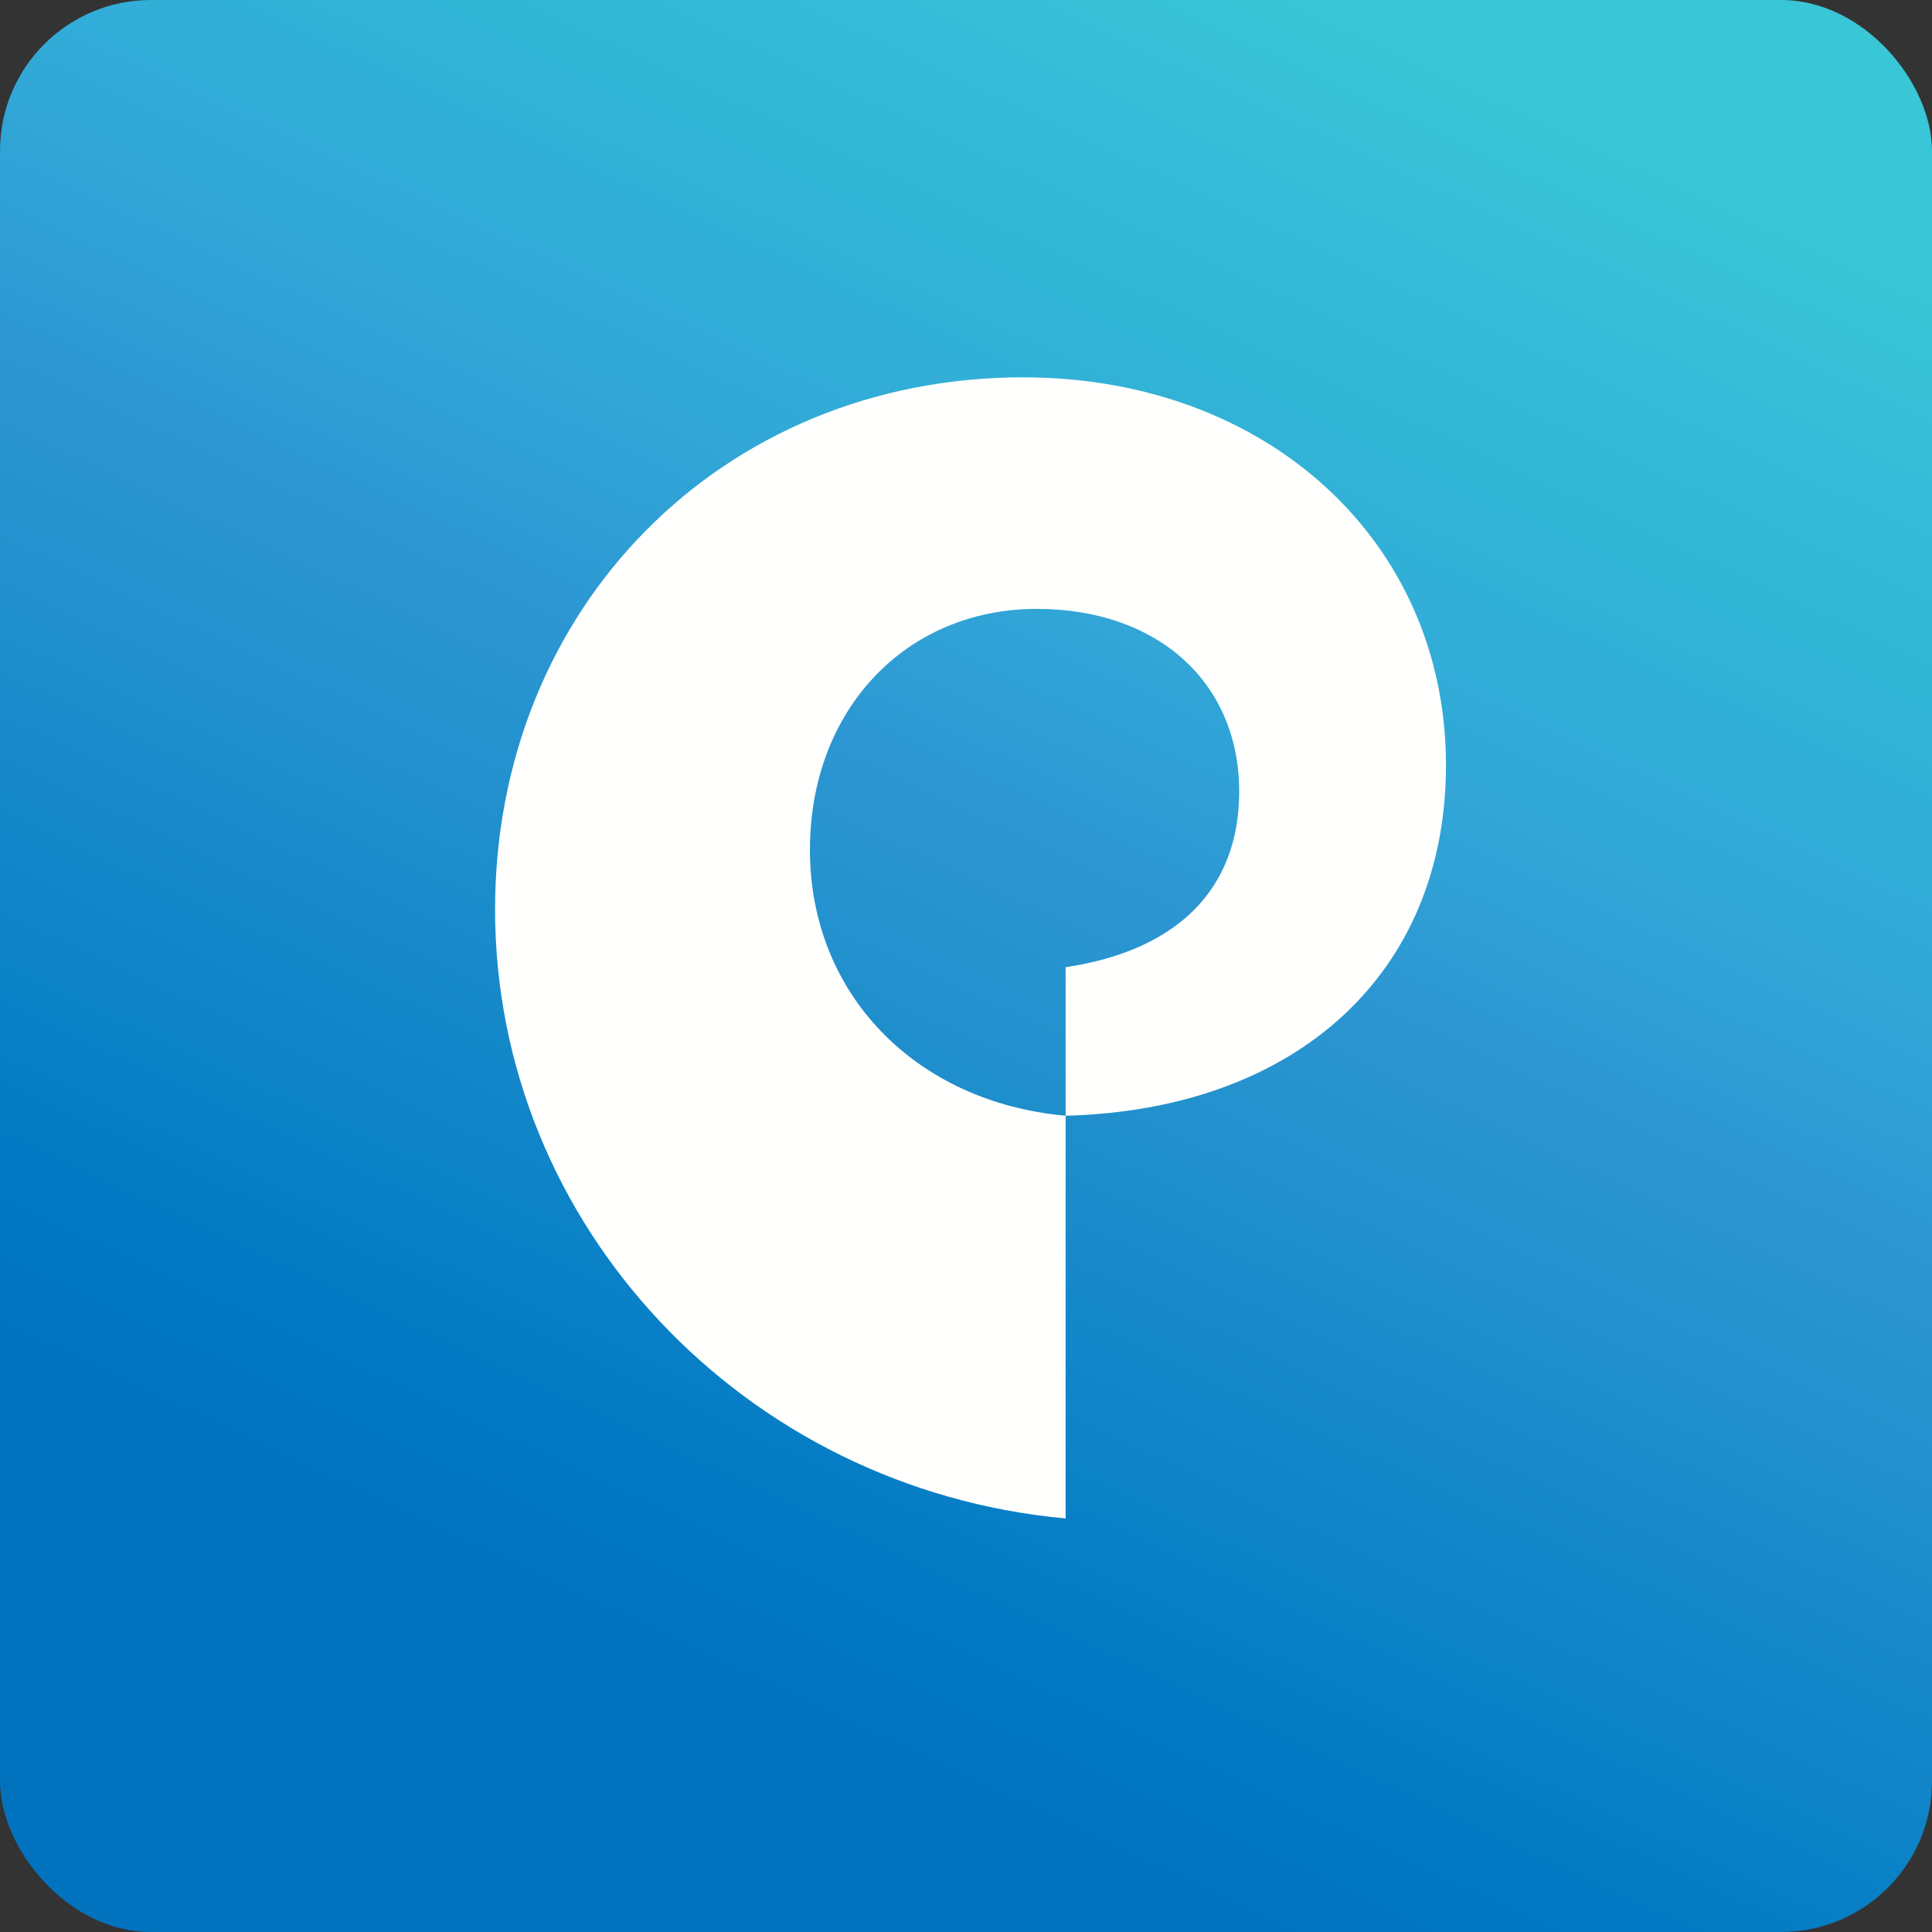
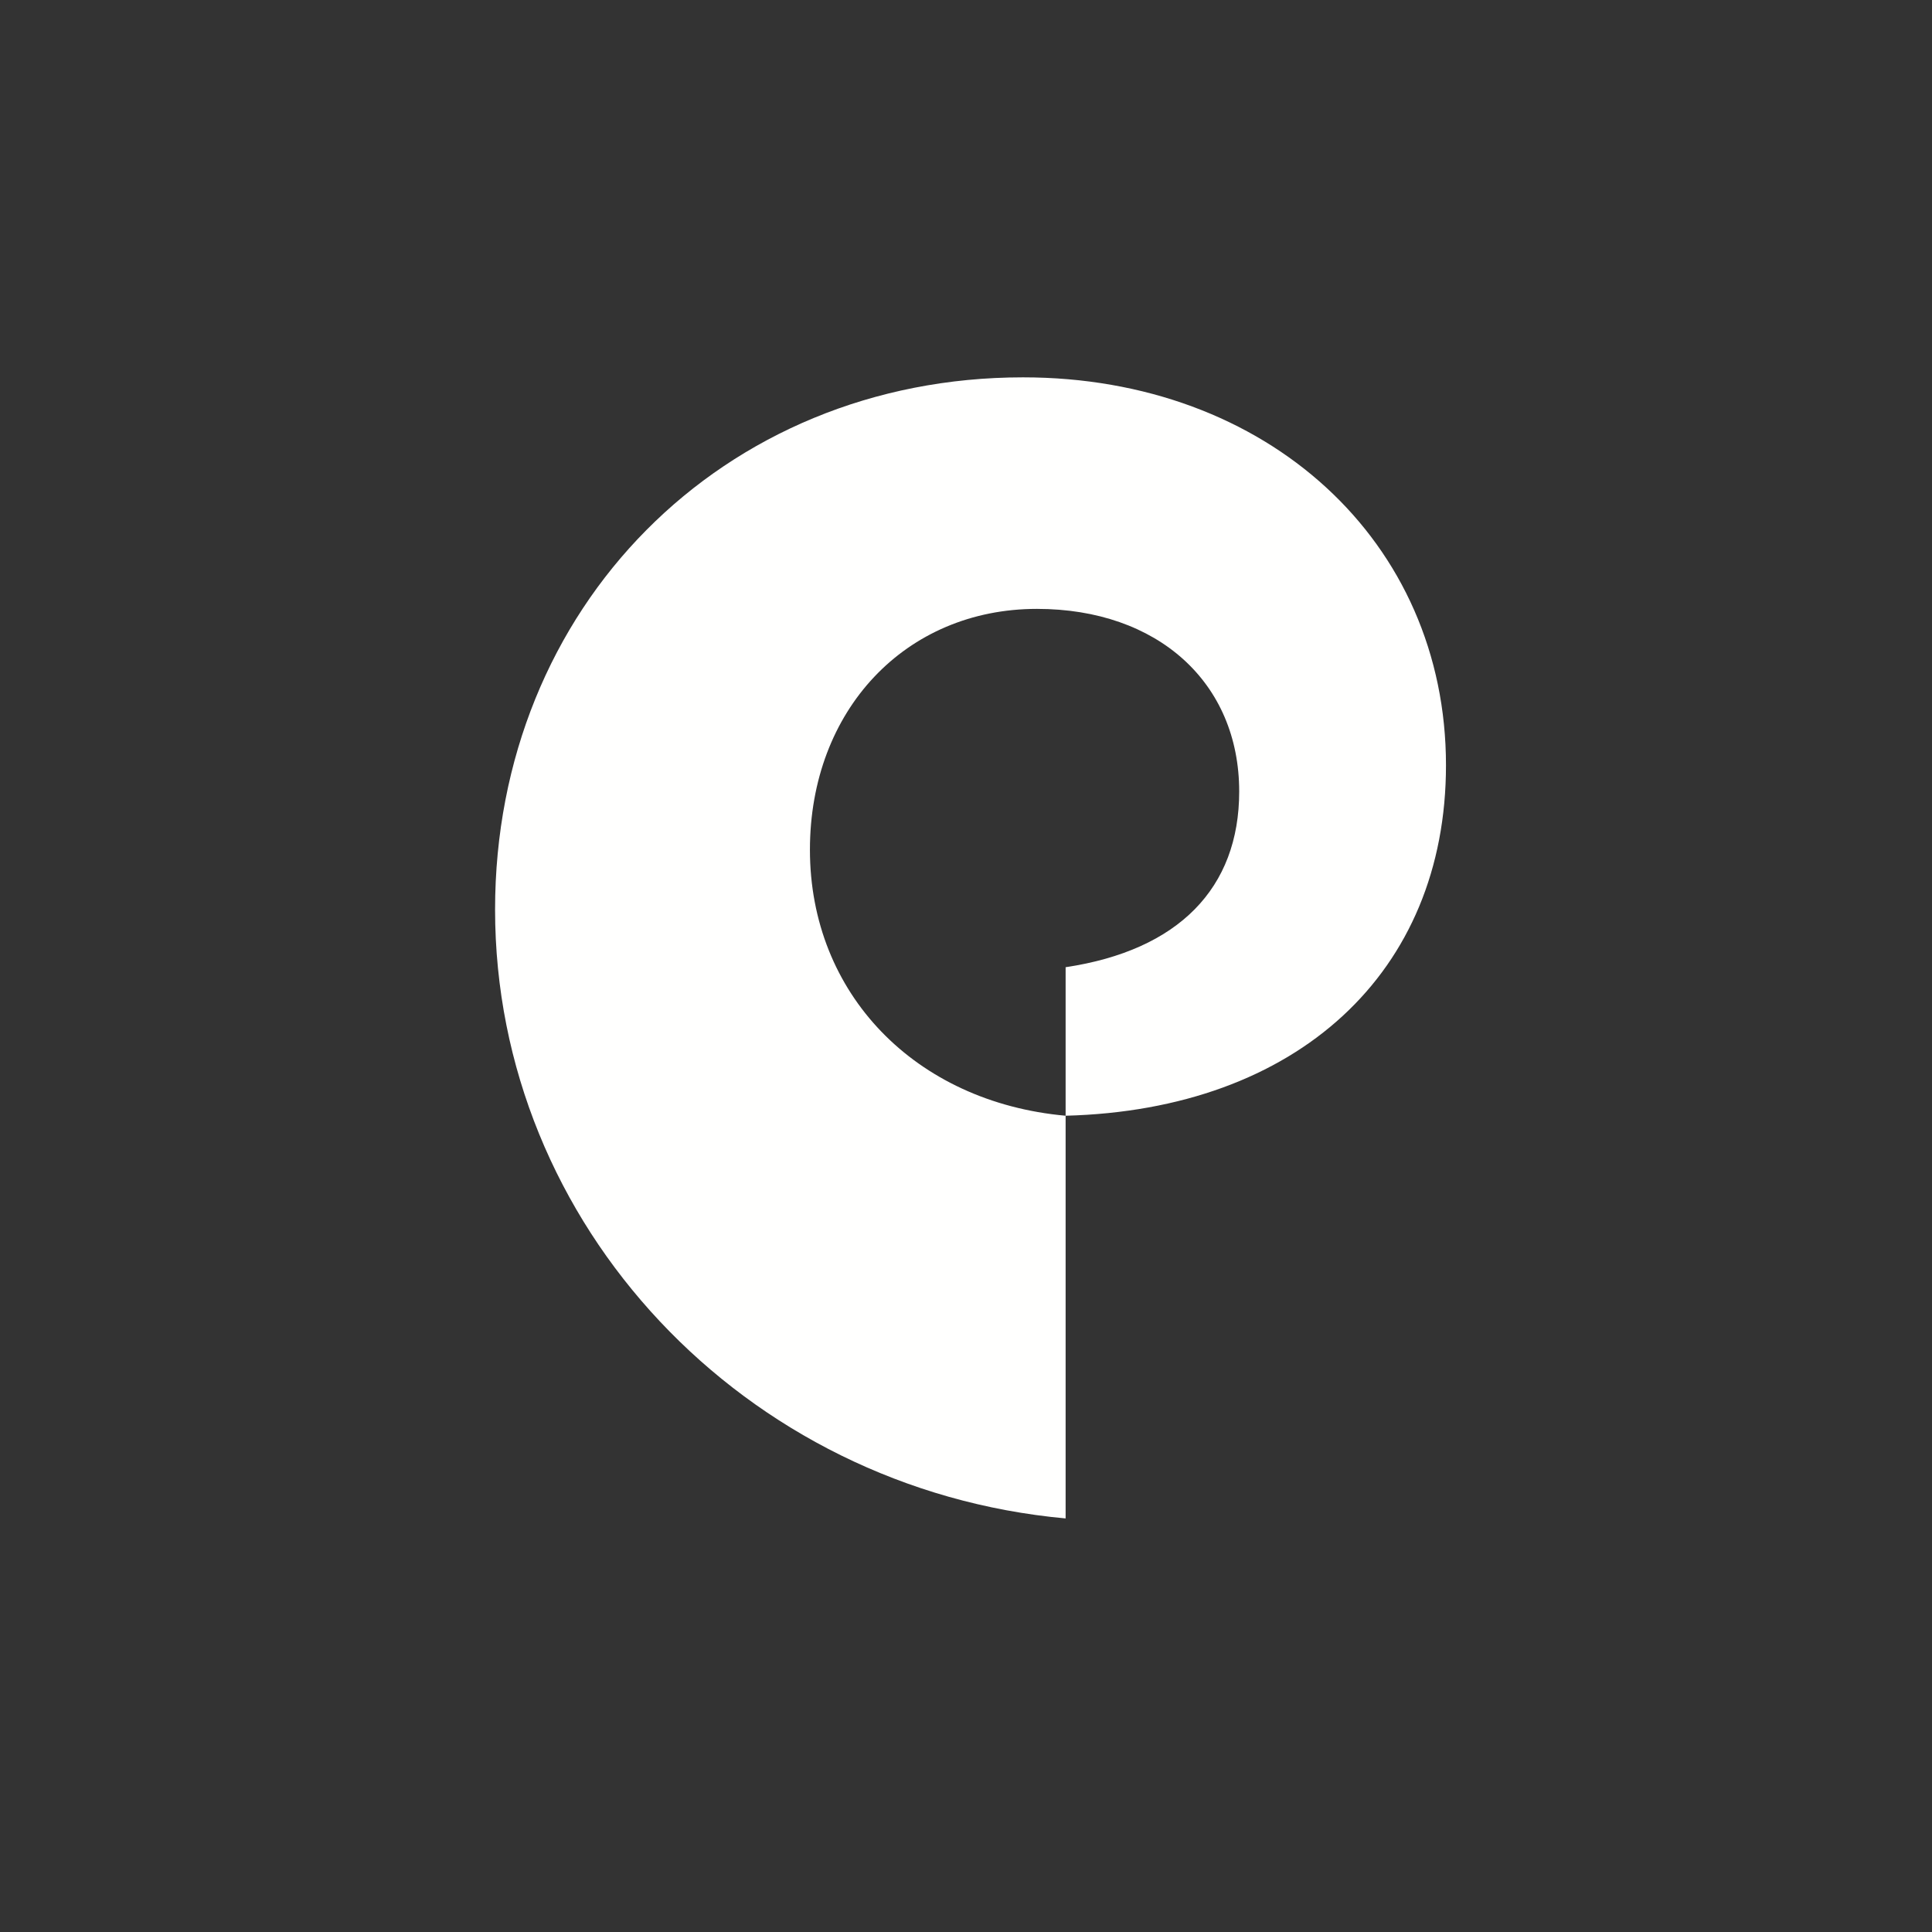
<svg xmlns="http://www.w3.org/2000/svg" width="64" height="64" viewBox="0 0 64 64">
  <rect x="0" y="0" width="64" height="64" fill="#333333" stroke="none" />
-   <rect x="0" y="0" width="64" height="64" rx="5" ry="5" fill="url(#fb100)" />
-   <path fill="url(#fb100)" d="M 2.75,2 L 61.55,2 L 61.55,60.80 L 2.75,60.80 L 2.75,2" />
  <path d="M 16.40,30.13 C 16.40,40.59 24.66,49.33 35.30,50.30 L 35.30,36.96 C 30.32,36.51 26.83,32.92 26.83,28.15 C 26.83,23.52 30,20.17 34.35,20.17 C 38.35,20.17 41.05,22.61 41.05,26.22 C 41.05,29.42 39.04,31.48 35.30,32.04 L 35.30,36.96 C 42.98,36.76 47.90,32.21 47.90,25.35 C 47.90,17.94 41.98,12.50 33.89,12.50 C 23.93,12.50 16.40,20.12 16.40,30.13" fill="#fffffe" />
  <defs>
    <linearGradient id="fb100" x1="12.53" y1="50.18" x2="37.47" y2="-2.78" gradientUnits="userSpaceOnUse">
      <stop stop-color="#0172be" />
      <stop offset=".1" stop-color="#027bc4" />
      <stop offset=".4" stop-color="#2291cd" />
      <stop offset=".5" stop-color="#2c96d2" />
      <stop offset=".6" stop-color="#30a3d6" />
      <stop offset=".7" stop-color="#32add8" />
      <stop offset=".8" stop-color="#30b5d5" />
      <stop offset=".9" stop-color="#36bcd8" />
      <stop offset="1" stop-color="#39c6d6" />
    </linearGradient>
  </defs>
</svg>